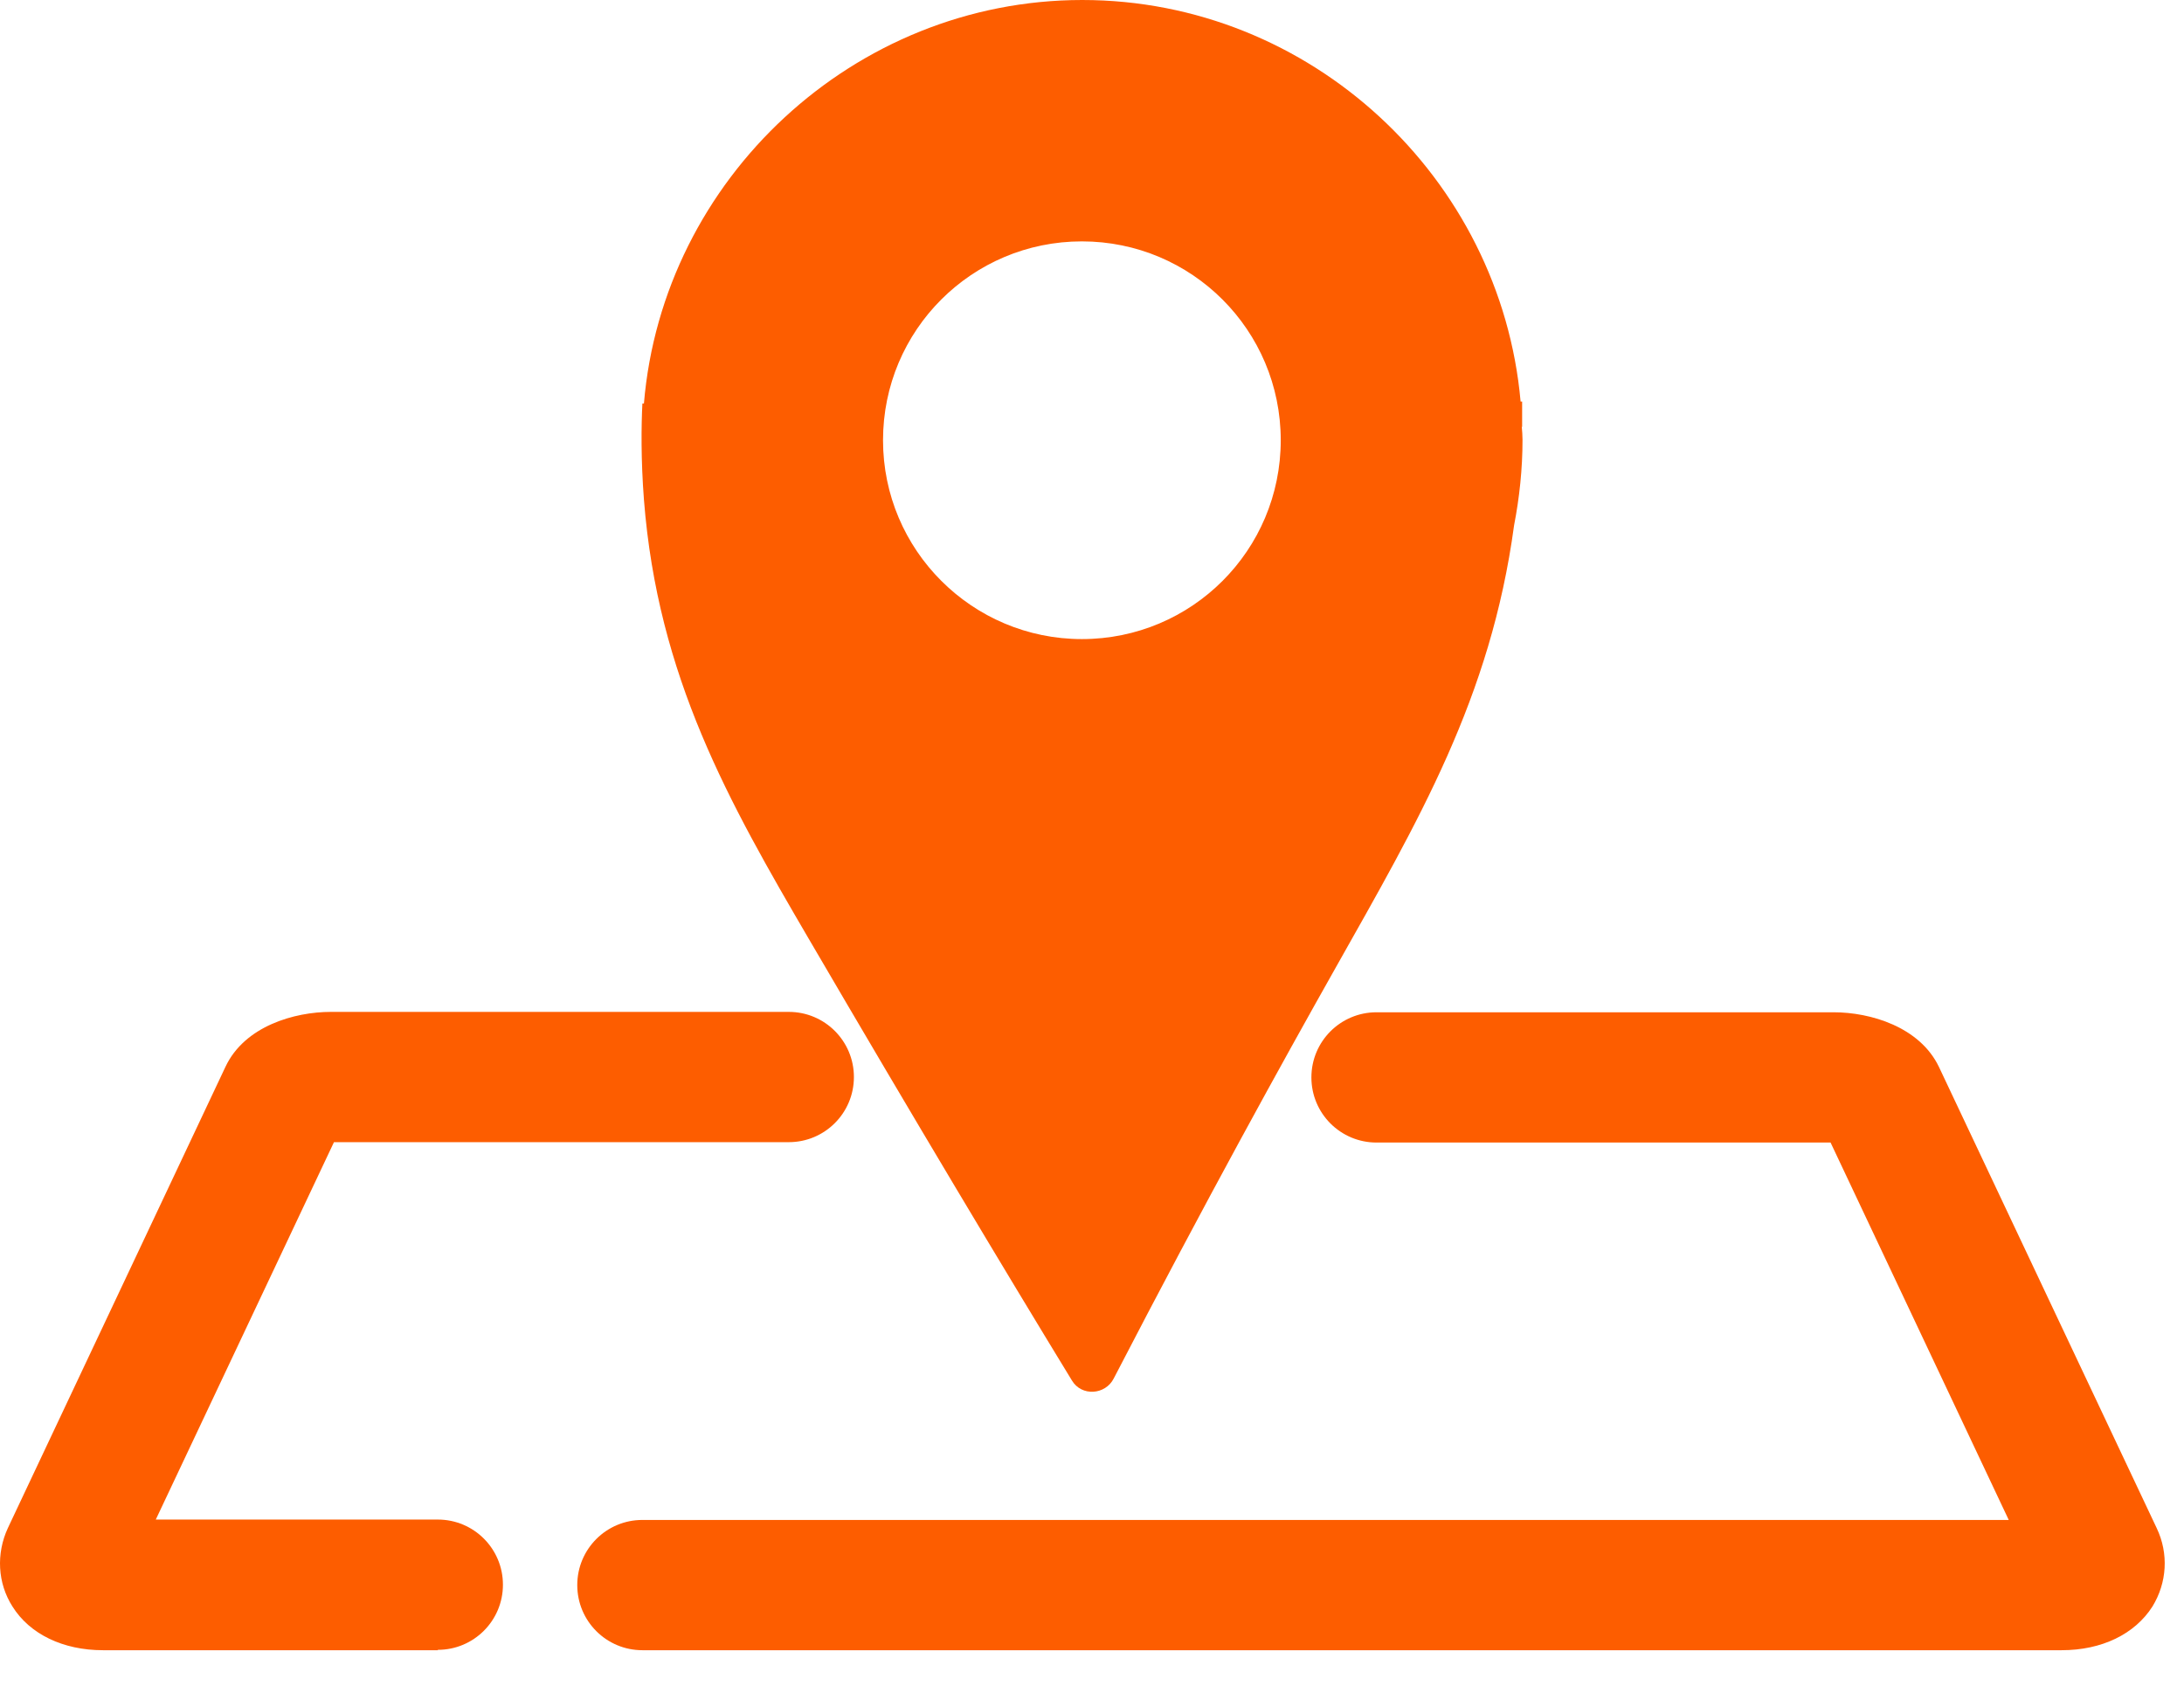
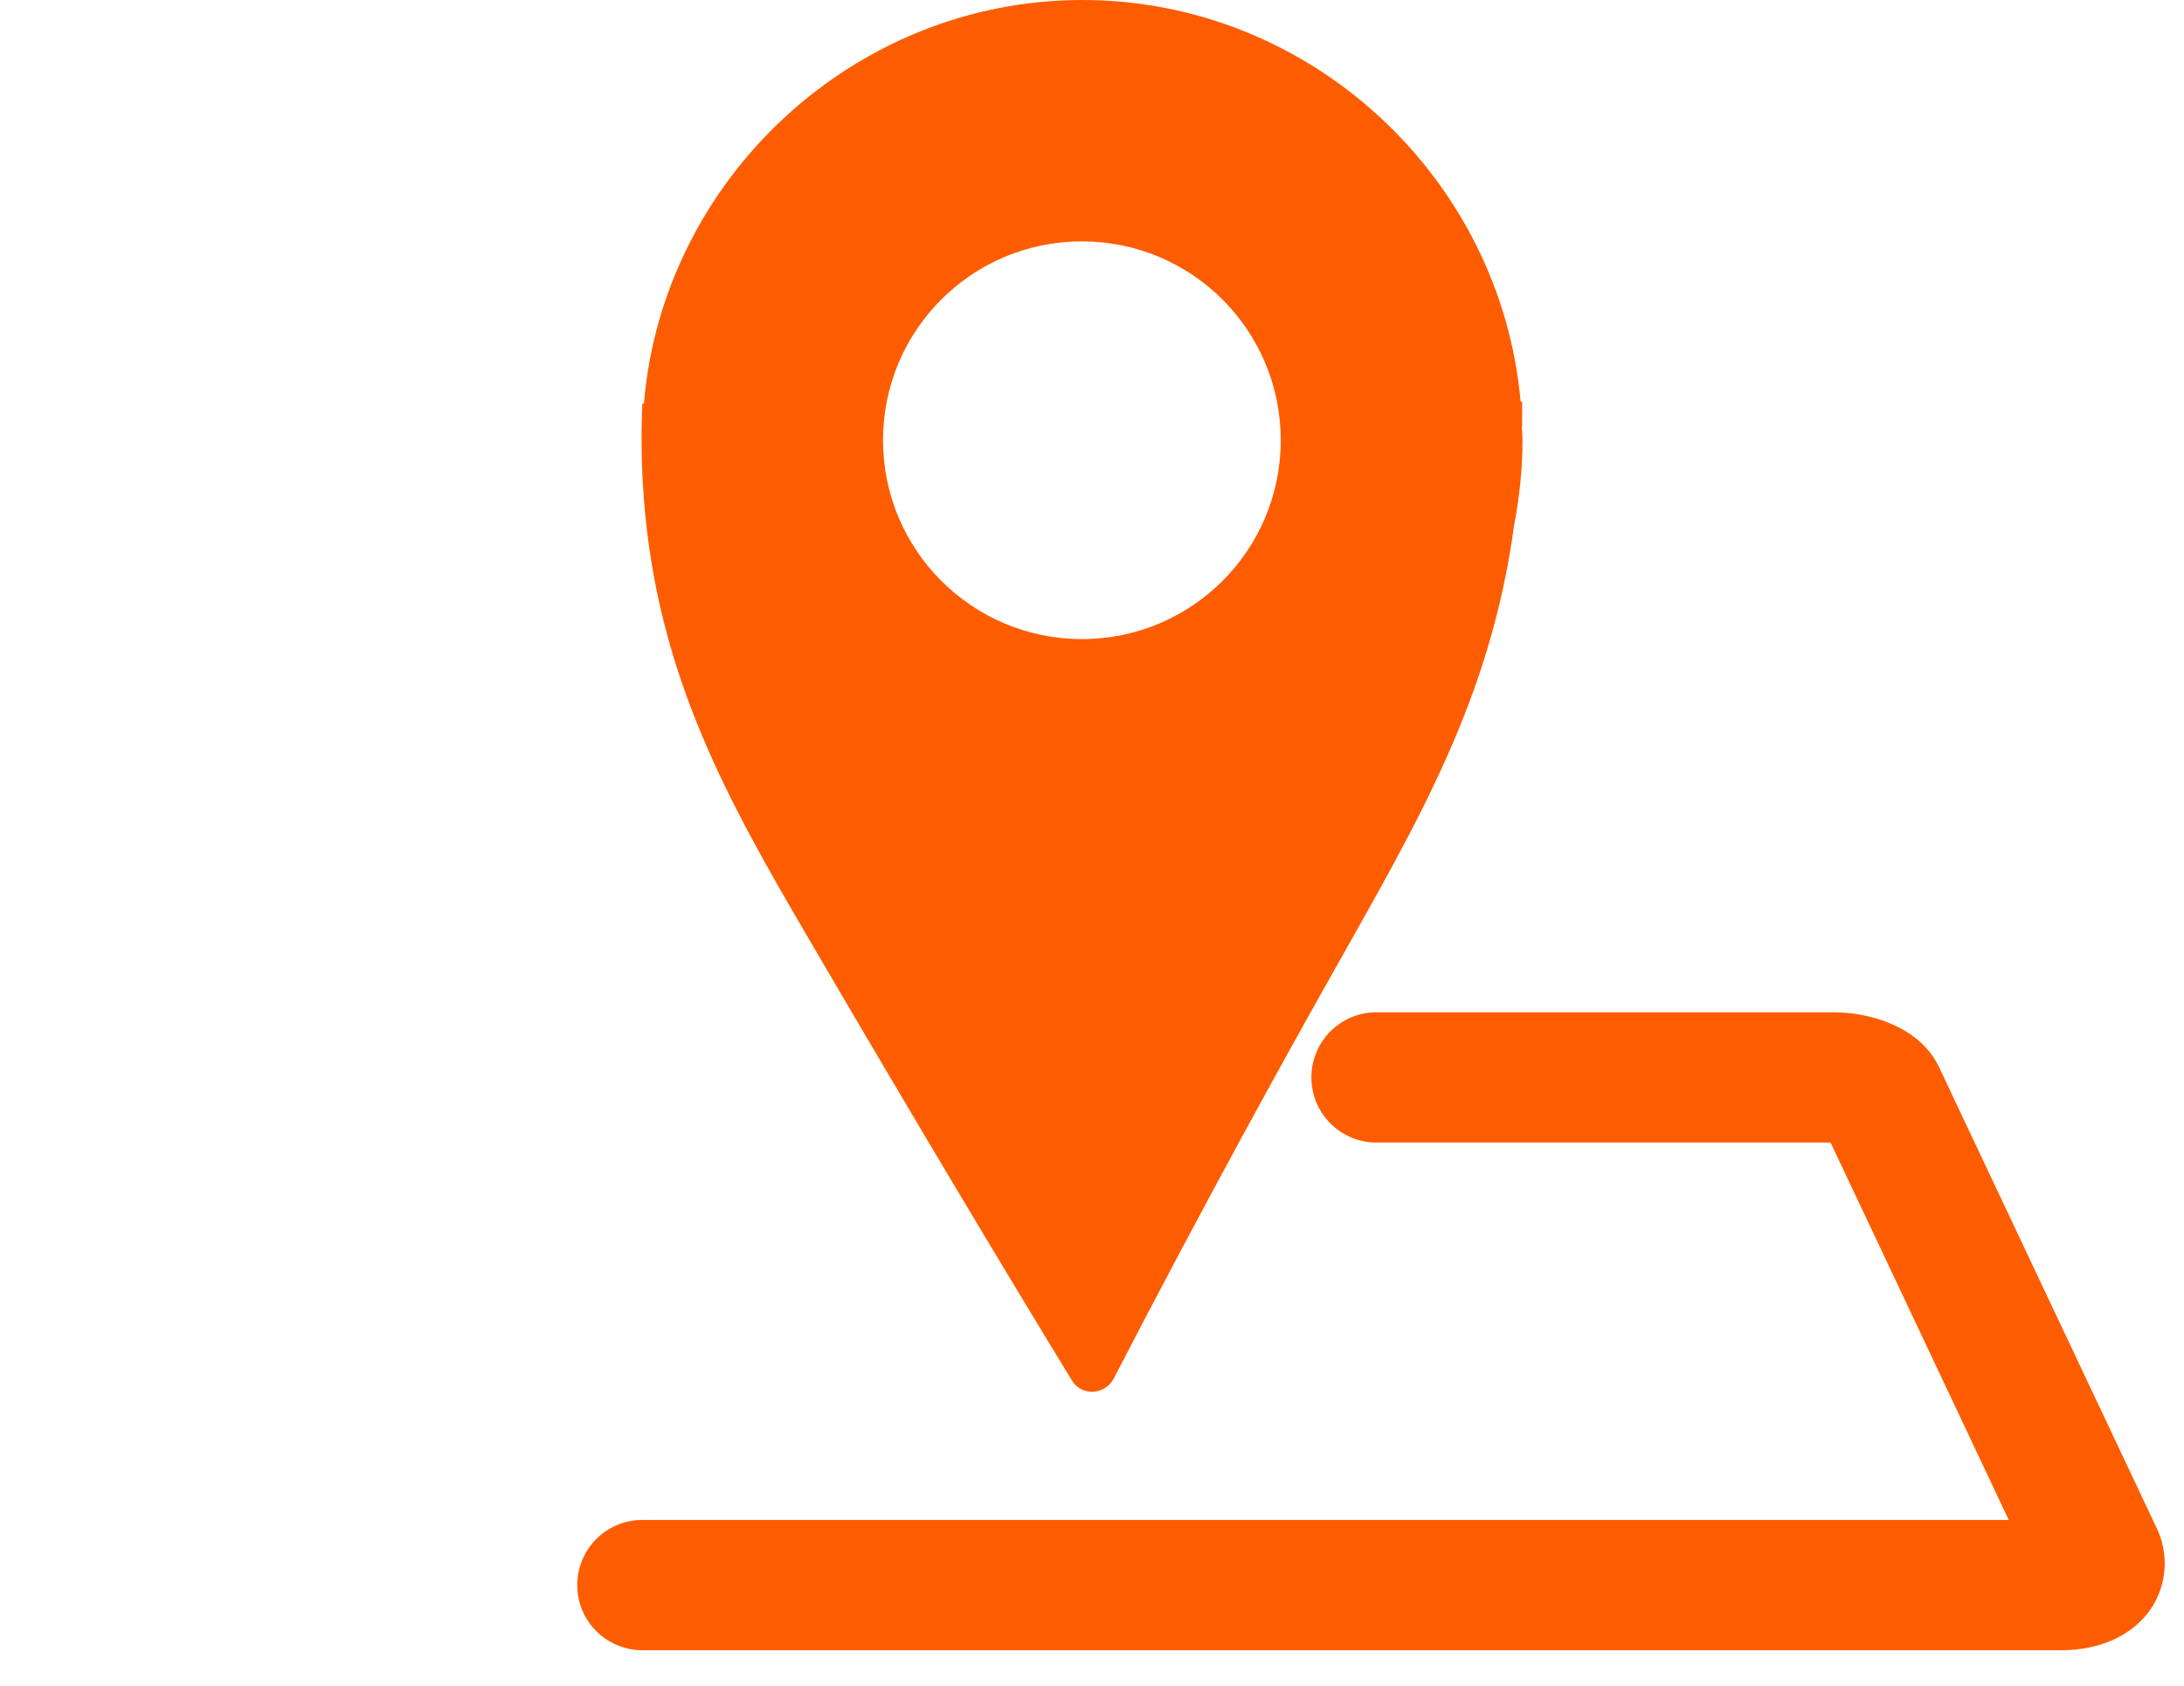
<svg xmlns="http://www.w3.org/2000/svg" width="57" height="44" viewBox="0 0 57 44" fill="none">
-   <path d="M11.426 43.07H2.686C1.646 43.07 0.776 42.65 0.326 41.93C-0.064 41.32 -0.104 40.55 0.206 39.88L5.886 27.84C6.386 26.78 7.686 26.41 8.636 26.41H20.586C21.526 26.41 22.286 27.17 22.286 28.11C22.286 29.05 21.526 29.81 20.586 29.81H8.716L4.066 39.66H11.426C12.366 39.66 13.126 40.42 13.126 41.36C13.126 42.3 12.366 43.06 11.426 43.06V43.07Z" fill="#FD5D00" />
  <path d="M53.806 43.07H16.766C15.826 43.07 15.066 42.31 15.066 41.37C15.066 40.43 15.826 39.67 16.766 39.67H52.426L47.776 29.82H35.926C34.986 29.82 34.226 29.06 34.226 28.12C34.226 27.18 34.986 26.42 35.926 26.42H47.856C48.816 26.42 50.106 26.8 50.606 27.85L56.286 39.88C56.606 40.55 56.556 41.31 56.176 41.93C55.716 42.65 54.856 43.07 53.806 43.07Z" fill="#FD5D00" />
  <path d="M39.726 11.15C39.726 10.9 39.726 10.67 39.726 10.48H39.686C39.166 4.64 34.206 0 28.246 0C22.286 0 17.296 4.67 16.806 10.53H16.766C16.736 11.11 16.726 11.99 16.806 13.04C17.166 17.67 19.026 20.94 21.106 24.5C23.906 29.29 26.176 33.08 27.976 36.03C28.226 36.45 28.846 36.41 29.066 35.98C31.496 31.29 33.476 27.71 34.846 25.28C37.026 21.41 38.906 18.22 39.516 13.71C39.656 12.99 39.736 12.24 39.736 11.48C39.736 11.36 39.726 11.25 39.716 11.13L39.726 11.15ZM28.236 16.68C25.376 16.68 23.046 14.36 23.046 11.49C23.046 8.62 25.366 6.3 28.236 6.3C31.106 6.3 33.426 8.62 33.426 11.49C33.426 14.36 31.106 16.68 28.236 16.68Z" fill="#FD5D00" />
</svg>